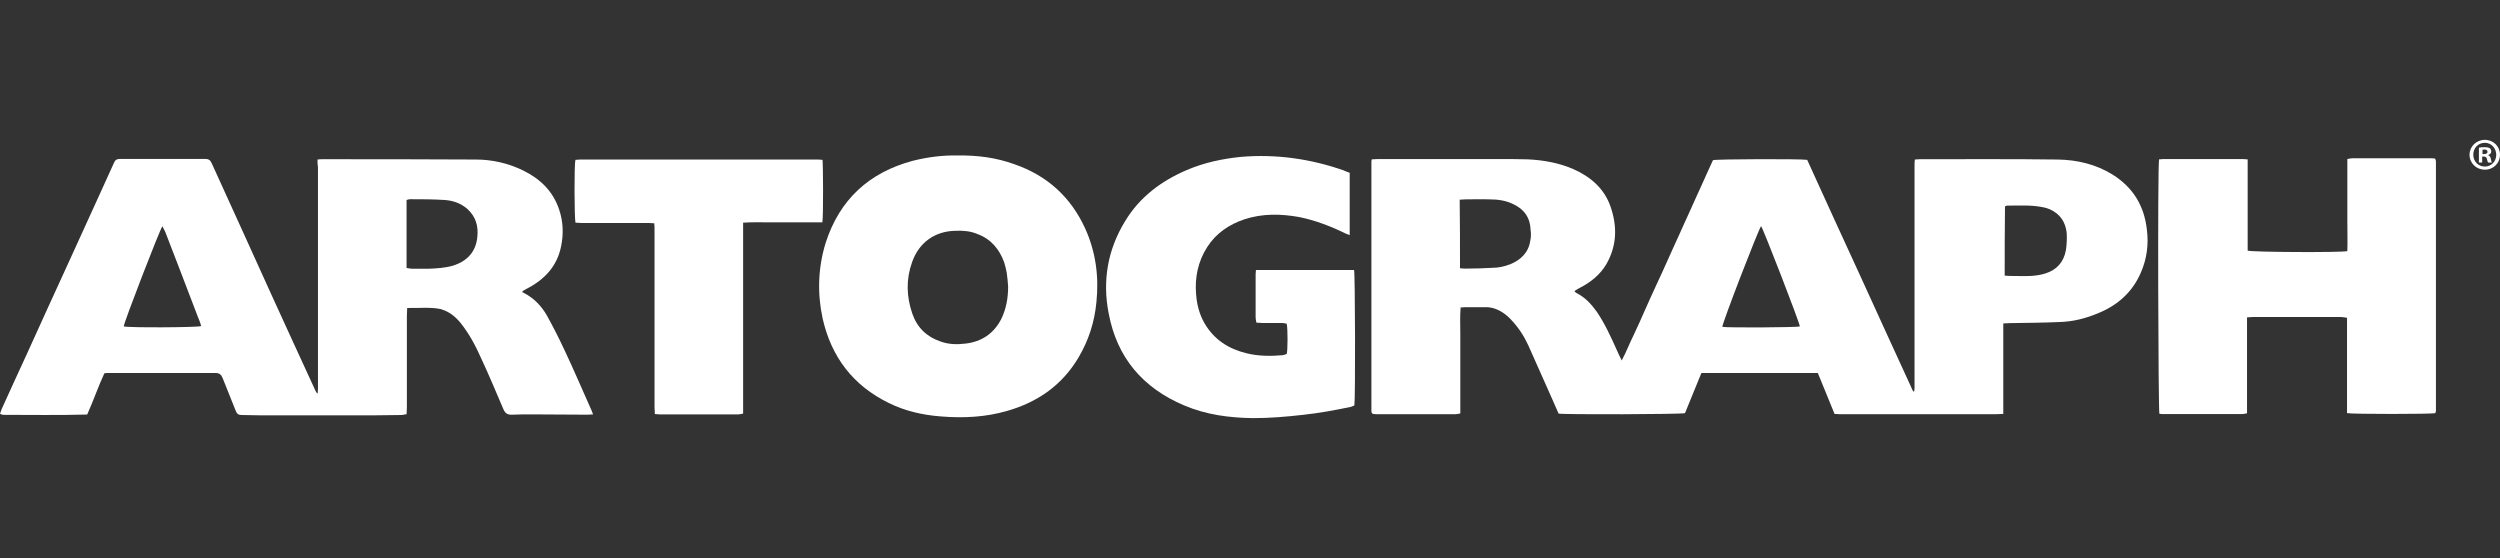
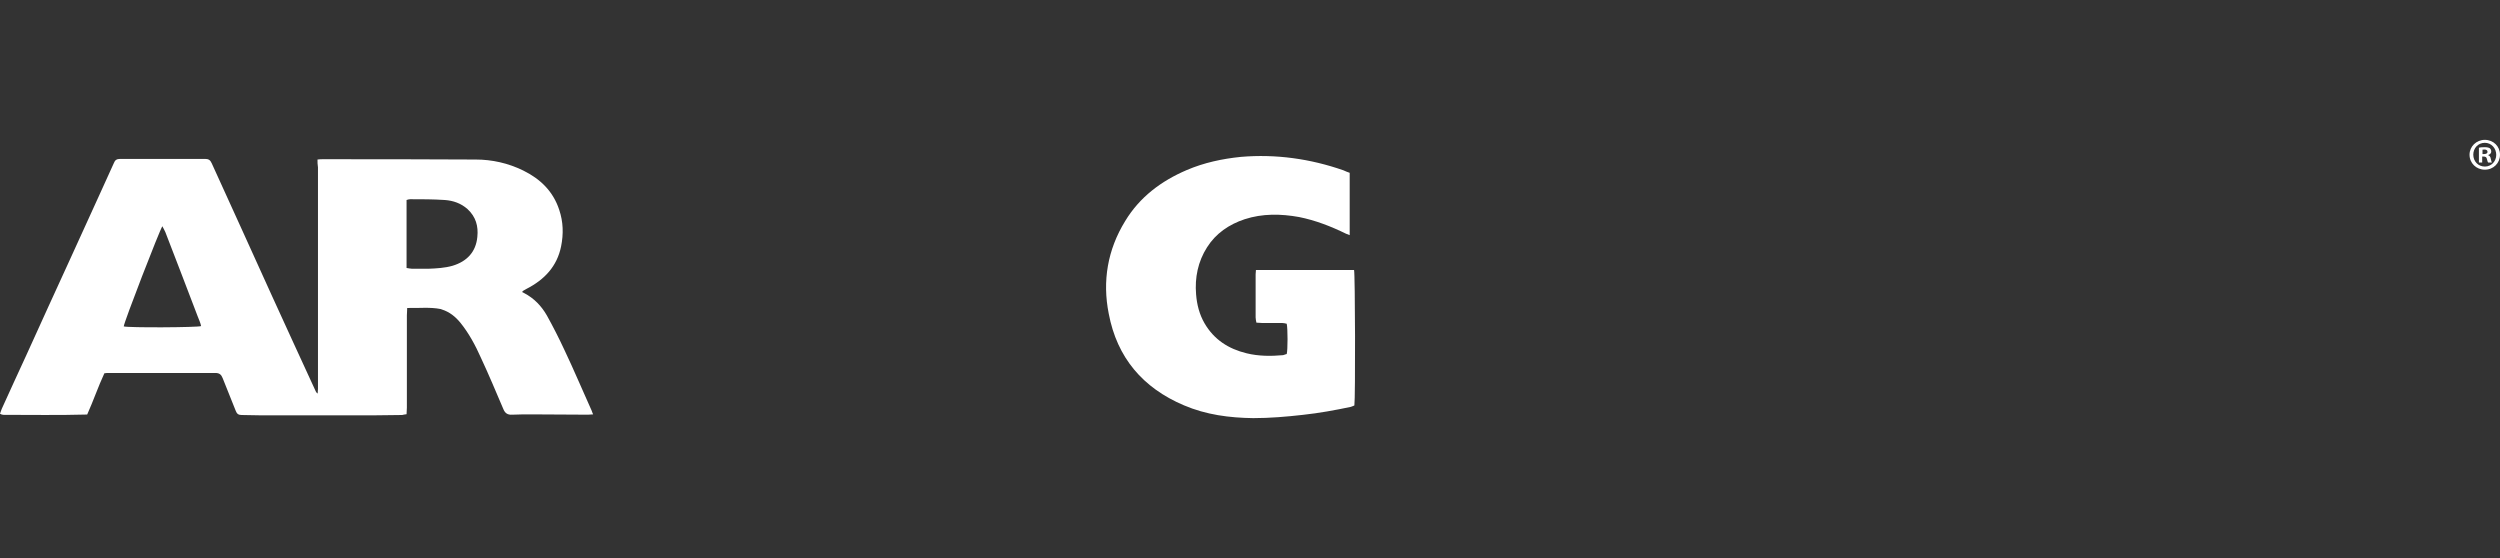
<svg xmlns="http://www.w3.org/2000/svg" version="1.1" id="Layer_1" x="0px" y="0px" viewBox="0 0 1600 357.2" style="enable-background:new 0 0 1600 357.2;" xml:space="preserve">
  <rect x="0" y="0" width="1600" height="357.2" fill="#333333" stroke="none" />
  <style type="text/css">
	.st0{fill:#FFFFFF;}
</style>
  <g>
-     <path class="st0" d="M997.5,264.7c-1.4-3-2.6-6.1-4-9.1c-5.1-11.4-10.3-23.1-15.4-34.6c-2.8-6.1-6.3-11.4-11-16.4   c-3.3-3.5-7.2-6.3-11.9-7.5c-1.2-0.2-2.1-0.5-3.3-0.5c-4.9,0-9.8,0-14.5,0c-0.7,0-1.6,0.2-2.6,0.2c-0.5,5.6-0.2,11.2-0.2,16.8   c0,5.6,0,11.4,0,17.1c0,5.6,0,11.2,0,16.8c0,5.6,0,11.2,0,17.1c-1.2,0.2-2.1,0.5-3,0.5c-17.1,0-33.9,0-50.9,0   c-0.7,0-1.6-0.2-2.1-0.2c-0.2-0.2-0.2-0.2-0.5-0.5l-0.2-0.2c0-0.5-0.2-0.7-0.2-1.2c0-52.6,0-105.4,0-157.9c0-0.7,0-1.2,0-1.9   c0-0.2,0.2-0.5,0.2-1.2c1.2,0,2.6-0.2,3.7-0.2c26.4,0,52.8,0,79.2,0c5.8,0,11.4,0,17.3,0.2c10,0.5,19.9,2.3,29,6.3   c11,4.9,19.6,12.4,23.6,23.8c4.4,12.6,4.2,25-2.6,36.9c-4,6.8-9.8,11.4-16.6,15c-1.2,0.7-2.3,1.2-3.3,1.9c-0.2,0-0.2,0.2-0.5,0.7   c0.5,0.2,0.7,0.7,1.2,0.9c5.6,2.8,9.6,7.2,13.1,12.1c5.1,7.5,8.9,15.9,12.6,24.1c0.9,2.1,1.9,4.2,3.3,7c3-5.6,5.1-11.2,7.7-16.4   c2.6-5.4,4.9-10.7,7.2-15.9c2.3-5.4,4.9-10.7,7.2-15.9c2.6-5.4,4.9-10.7,7.5-16.4c2.3-5.4,4.9-10.7,7.2-15.9   c2.3-5.4,4.9-10.7,7.2-15.9c2.3-5.4,4.9-10.7,7.2-15.9c2.3-5.4,4.9-10.7,7.2-15.9c2.3-0.7,55.8-0.9,60.3-0.2   c11.2,24.5,22.4,49.3,33.9,74.1c11.2,24.8,22.7,49.5,33.9,74.1c0.2,0,0.5,0,0.7,0c0-0.7,0.2-1.4,0.2-2.1c0-5.6,0-11,0-16.6   c0-41.8,0-83.6,0-125.7c0-1.2,0-2.6,0.2-4c1.2,0,2.1-0.2,3-0.2c29.4,0,59.1-0.2,88.5,0.2c12.4,0.2,24.3,3,35,9.6   c13.1,8.2,20.3,19.9,22,35.3c1.2,9.3,0,18.5-3.7,27.1c-5.4,12.8-15,21.3-27.6,26.4c-7.9,3.3-16.1,5.4-24.8,5.6   c-10.5,0.5-21.3,0.5-31.8,0.7c-1.2,0-2.3,0.2-4,0.2c0,6.5,0,12.8,0,19.4c0,6.3,0,12.6,0,18.9c0,6.3,0,12.8,0,19.6   c-1.9,0-3.3,0.2-4.9,0.2c-27.6,0-54.9,0-82.5,0c-5.6,0-11.4,0-17.1,0c-1.2,0-2.1-0.2-3.5-0.2c-3.5-8.6-7-17.3-10.7-26.2   c-24.8,0-49.5,0-74.5,0c-3.5,8.6-7,17.3-10.5,25.7C1076.7,265.2,1000.8,265.4,997.5,264.7z M934.4,171.7c1.6,0.2,2.8,0.2,4,0.2   c5.6,0,11.2-0.2,16.8-0.5c4,0,7.7-0.9,11.4-2.3c6.8-2.8,11.7-7.5,12.8-15.2c0.5-2.1,0.5-4.4,0.2-6.5c-0.2-7.9-4-13.5-11.2-16.8   c-4.7-2.3-9.8-3-15-3c-5.4-0.2-10.5,0-15.9,0c-0.9,0-1.9,0.2-3.3,0.2C934.4,142.5,934.4,157,934.4,171.7z M1151.9,208.9   c-0.2-2.6-23.4-62.4-24.8-64.2c-1.9,2.6-25,62.4-24.8,64.5C1105.4,209.8,1150.1,209.6,1151.9,208.9z M1283,176.4   c1.2,0,2.1,0.2,3,0.2c4.7,0,9.3,0.2,14,0c3-0.2,6.3-0.7,9.1-1.6c7.2-2.3,11.7-7.2,13.1-15c0.5-3.5,0.7-7.2,0.5-10.7   c-0.5-4.9-2.3-9.3-6.3-12.6c-2.8-2.3-6.1-3.7-9.6-4.2c-7.2-1.4-14.7-0.9-22.2-0.9c-0.5,0-0.9,0.2-1.4,0.5   C1283,146.7,1283,161.4,1283,176.4z" />
    <path class="st0" d="M203.2,102.1c1.4-0.2,2.3-0.2,3.3-0.2c32.7,0,65.2,0,97.9,0.2c10.5,0,20.8,2.3,30.4,7   c11,5.4,19.2,13.3,23.1,25.2c2.6,7.7,2.8,15.4,1.2,23.4c-2.6,12.8-10.7,21.3-22,27.1c-0.7,0.5-1.4,0.7-2.1,1.2   c-0.2,0-0.2,0.2-0.9,0.9c0.5,0.2,0.9,0.5,1.4,0.7c6.3,3.3,11,8.2,14.5,14.3c4,7.2,7.7,14.5,11.2,22c6.1,12.8,11.7,26.2,17.5,39   c0.2,0.7,0.5,1.4,0.9,2.3c-1.2,0-2.3,0.2-3.3,0.2c-11.9,0-24.1-0.2-36-0.2c-4.2,0-8.2,0-12.4,0.2c-3,0.2-4.7-0.9-5.8-3.7   c-4.7-11-9.3-22-14.3-32.7c-3.5-7.9-7.7-15.7-13.1-22.4c-3.3-4-7-7-12.1-8.6c-0.2,0-0.2-0.2-0.5-0.2c-7-1.4-14-0.5-21.5-0.7   c0,1.9-0.2,3.3-0.2,4.7c0,19.6,0,39.5,0,59.1c0,1.4-0.2,2.8-0.2,4.2c-1.2,0.2-1.9,0.2-2.8,0.5c-5.6,0-11.4,0.2-17.1,0.2   c-24.8,0-49.5,0-74.3,0c-3.7,0-7.7-0.2-11.4-0.2c-1.9,0-3-0.7-3.7-2.6c-2.8-7-5.6-14-8.4-21c-0.9-2.3-2.1-3.3-4.7-3.3   c-22.7,0-45.3,0-68,0c-0.9,0-1.9,0-3,0.2c-4,8.6-7,17.5-11,26.4c-18,0.5-35.7,0.2-53.5,0.2c-0.7,0-1.4-0.2-2.3-0.7   c0.5-1.2,0.7-2.3,1.2-3.3c5.1-11.4,10.5-22.9,15.7-34.3c9.3-20.6,18.7-41.1,28-61.4c6.5-14.3,13.1-28.7,19.6-43   c2.8-6.1,5.6-12.4,8.4-18.5c0.7-1.9,1.9-2.6,4-2.6c18.2,0,36.2,0,54.4,0c2.1,0,3.3,0.7,4.2,2.8c12.8,28,25.5,56.1,38.3,84.3   c9.3,20.6,18.9,41.1,28.3,61.7c0.2,0.5,0.5,0.9,1.2,1.4c0-0.9,0.2-2.1,0.2-3c0-7.7,0-15.4,0-23.1c0-39.5,0-79.2,0-118.7   C203.2,105.4,203.2,103.7,203.2,102.1z M260.2,171.5c1.4,0.2,2.6,0.5,3.5,0.5c3.5,0,7,0,10.5,0c5.1-0.2,10.5-0.5,15.4-1.9   c9.3-2.8,15-8.9,15.9-18.5c0.7-6.8-0.9-12.8-6.3-17.8c-4.2-3.7-9.1-5.4-14.5-5.8c-7.5-0.5-14.7-0.5-22.2-0.5   c-0.7,0-1.4,0.2-2.3,0.5C260.2,142.8,260.2,157,260.2,171.5z M79.2,208.9c2.8,0.9,47.2,0.7,49.5-0.2c-0.2-0.9-0.5-2.1-0.9-3   c-0.9-2.3-1.9-4.7-2.8-7.2c-6.3-16.6-12.8-33.4-19.2-50c-0.5-1.2-1.2-2.3-1.9-3.7C102.1,147.4,79.2,206.5,79.2,208.9z" />
-     <path class="st0" d="M1502.3,160.7c0.2-6.3,0-12.8,0-19.4s0-13.1,0-19.6s0-13.1,0-19.9c1.2-0.2,2.1-0.5,3-0.5c16.8,0,33.6,0,50.5,0   c0.9,0,1.9,0,2.6,0.2c0.2,0.2,0.2,0.2,0.2,0.5l0.2,0.2c0,0.5,0.2,0.7,0.2,1.2c0,53,0,105.8,0,158.9c0,0.5,0,1.2-0.2,1.6   c0,0.2-0.2,0.2-0.2,0.5c-2.3,0.7-53.5,0.7-56.5,0c0-10,0-20.1,0-30.4c0-10,0-20.3,0-30.6c-1.4-0.2-2.3-0.5-3.5-0.5   c-19.2,0-38.1,0-57.2,0c-0.9,0-1.9,0.2-3.3,0.2c0,10.3,0,20.3,0,30.6c0,10,0,20.3,0,30.8c-1.2,0.2-2.1,0.5-3,0.5   c-16.8,0-33.6,0-50.5,0c-0.9,0-1.9,0-2.6-0.2c-0.7-2.1-1.2-157.5-0.2-162.8c0.9,0,1.9-0.2,2.8-0.2c17.1,0,33.9,0,50.9,0   c0.9,0,1.9,0.2,3,0.2c0,19.6,0,39.2,0,58.4C1440.7,161.4,1499.1,161.7,1502.3,160.7z" />
-     <path class="st0" d="M612.8,99.5c12.8-0.2,24.8,1.4,36.4,5.6c20.8,7.2,36,20.8,45.3,41.1c6.8,15,8.9,30.8,7.2,47.2   c-1.2,12.6-4.9,24.3-11.4,35.3c-10.5,17.8-26.2,28.7-45.8,34.3c-13.8,4-28,4.7-42.5,3.5c-11.7-0.9-22.9-3.5-33.2-8.6   c-22.9-11.2-36.7-29.4-42.3-54c-3.5-16.1-3-32.5,1.9-48.4c8.9-27.8,27.8-45.1,55.8-52.6C593.8,100.5,603.4,99.3,612.8,99.5z    M645.2,183.4c-0.2-3-0.5-6.1-0.9-8.9c-0.5-2.3-0.9-4.4-1.6-6.5c-3-8.4-8.4-15-17.1-18.2c-4.4-1.9-9.1-2.3-14-2.1   c-13.3,0.2-23.4,7.5-27.8,19.9c-4,11-3.7,22,0,32.9c3,8.9,9.1,15,18,18c5.1,1.9,10.5,2.1,16.1,1.4c10.3-1.2,18-6.3,22.9-15.7   C644.1,197.4,645.2,190.4,645.2,183.4z" />
    <path class="st0" d="M823.5,226.6c0.7-2.6,0.7-16.4,0-19.4c-0.9-0.2-1.9-0.5-3-0.5c-4.4,0-8.9,0-13.1,0c-0.9,0-1.9-0.2-3.3-0.2   c-0.2-1.2-0.5-2.1-0.5-3.3c0-9.1,0-18.2,0-27.6c0-0.9,0.2-1.9,0.2-2.8c21,0,42,0,62.8,0c0.7,2.1,0.9,82,0.2,86.7   c-0.7,0.2-1.4,0.7-2.3,0.9c-10,2.1-20.3,4-30.6,5.1c-10.5,1.2-21.3,2.1-31.8,2.1c-15.2-0.2-30.1-2.1-44.4-8.2   c-26.4-11.2-42.8-30.6-48.1-58.6c-4.2-21-0.7-41.1,10.5-59.3c9.3-15.4,23.1-25.7,39.5-32.7c11-4.7,22.7-7.2,34.6-8.4   c22.4-1.9,44.4,1.2,65.6,8.6c1.2,0.5,2.6,1.2,4,1.6c0,13.3,0,26.4,0,39.9c-0.9-0.5-1.9-0.7-2.3-0.9c-9.6-4.7-19.6-8.6-30.1-10.7   c-11.7-2.1-23.4-2.3-34.8,1.4c-10,3.3-18.5,9.1-24.1,18c-5.8,9.1-7.9,19.4-7,30.1c0.5,6.5,2.1,12.8,5.4,18.5   c6.1,10.5,15.4,16.4,26.9,19.2c7.7,1.9,15.7,1.9,23.4,1.2C822.1,227.1,823,226.6,823.5,226.6z" />
-     <path class="st0" d="M526.3,142.3c-5.6,0-11.2,0-16.8,0c-5.6,0-11.2,0-16.8,0c-5.6,0-11.2-0.2-17.1,0.2c0,20.6,0,40.9,0,61.2   s0,40.4,0,61c-1.2,0.2-2.1,0.5-3,0.5c-16.8,0-33.6,0-50.5,0c-0.9,0-1.9-0.2-3-0.2c0-1.6-0.2-3-0.2-4.4c0-30.1,0-60.5,0-90.6   c0-7.9,0-15.7,0-23.6c0-1.2,0-2.1-0.2-3.5c-1.4,0-2.6-0.2-3.7-0.2c-14.5,0-28.7,0-43.2,0c-1.2,0-2.3-0.2-3.5-0.2   c-0.7-2.6-0.9-37.4,0-40.2c0.9,0,2.1-0.2,3-0.2c50.7,0,101.4,0,152.3,0c0.9,0,1.9,0.2,2.8,0.2C526.8,104.2,527,138.8,526.3,142.3z" />
    <g>
      <path class="st0" d="M1600,99c0,5.4-4.2,9.6-9.7,9.6c-5.5,0-9.8-4.2-9.8-9.6c0-5.3,4.4-9.5,9.8-9.5C1595.8,89.5,1600,93.7,1600,99    z M1582.9,99c0,4.2,3.1,7.6,7.4,7.6c4.2,0,7.3-3.4,7.3-7.5c0-4.2-3.1-7.7-7.3-7.7C1586,91.4,1582.9,94.8,1582.9,99z M1588.7,104    h-2.2v-9.5c0.9-0.2,2.1-0.3,3.7-0.3c1.8,0,2.6,0.3,3.3,0.7c0.5,0.4,0.9,1.2,0.9,2.1c0,1-0.8,1.9-2,2.2v0.1c0.9,0.3,1.5,1,1.7,2.3    c0.3,1.5,0.5,2,0.7,2.4h-2.4c-0.3-0.3-0.5-1.2-0.8-2.3c-0.2-1-0.8-1.5-2-1.5h-1V104z M1588.8,98.6h1c1.2,0,2.2-0.4,2.2-1.4    c0-0.9-0.6-1.5-2-1.5c-0.6,0-1,0.1-1.2,0.1V98.6z" />
    </g>
  </g>
</svg>